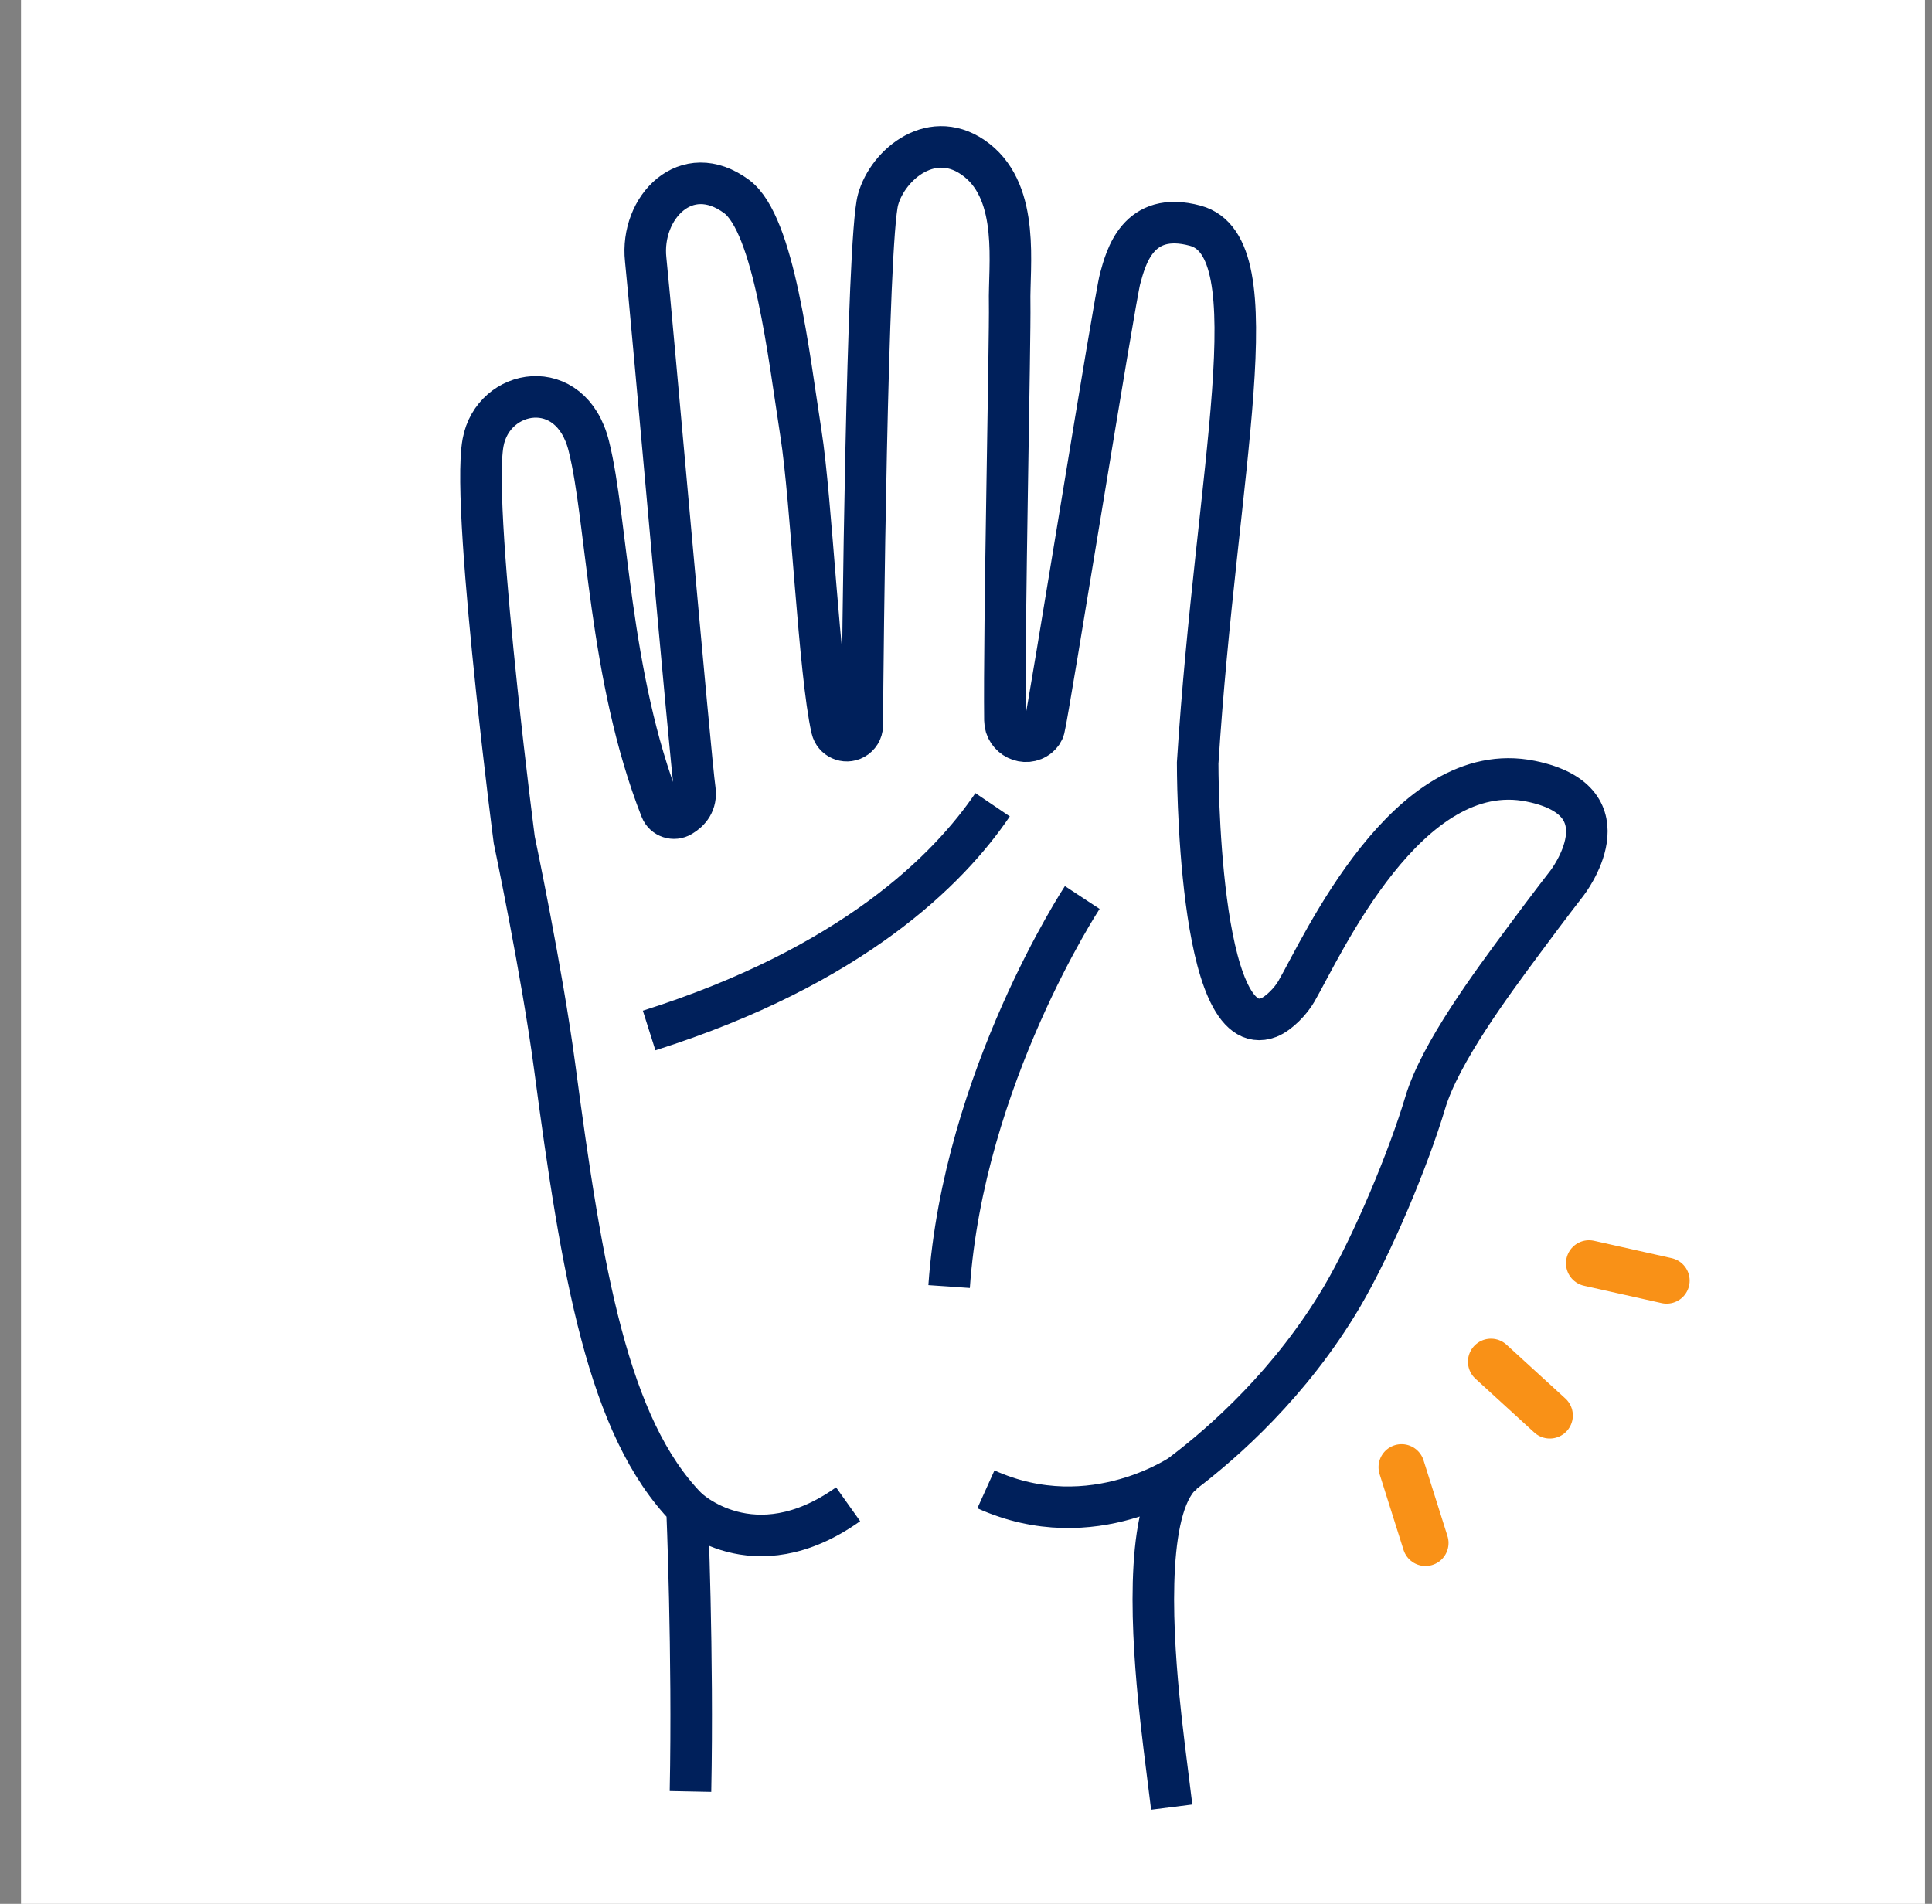
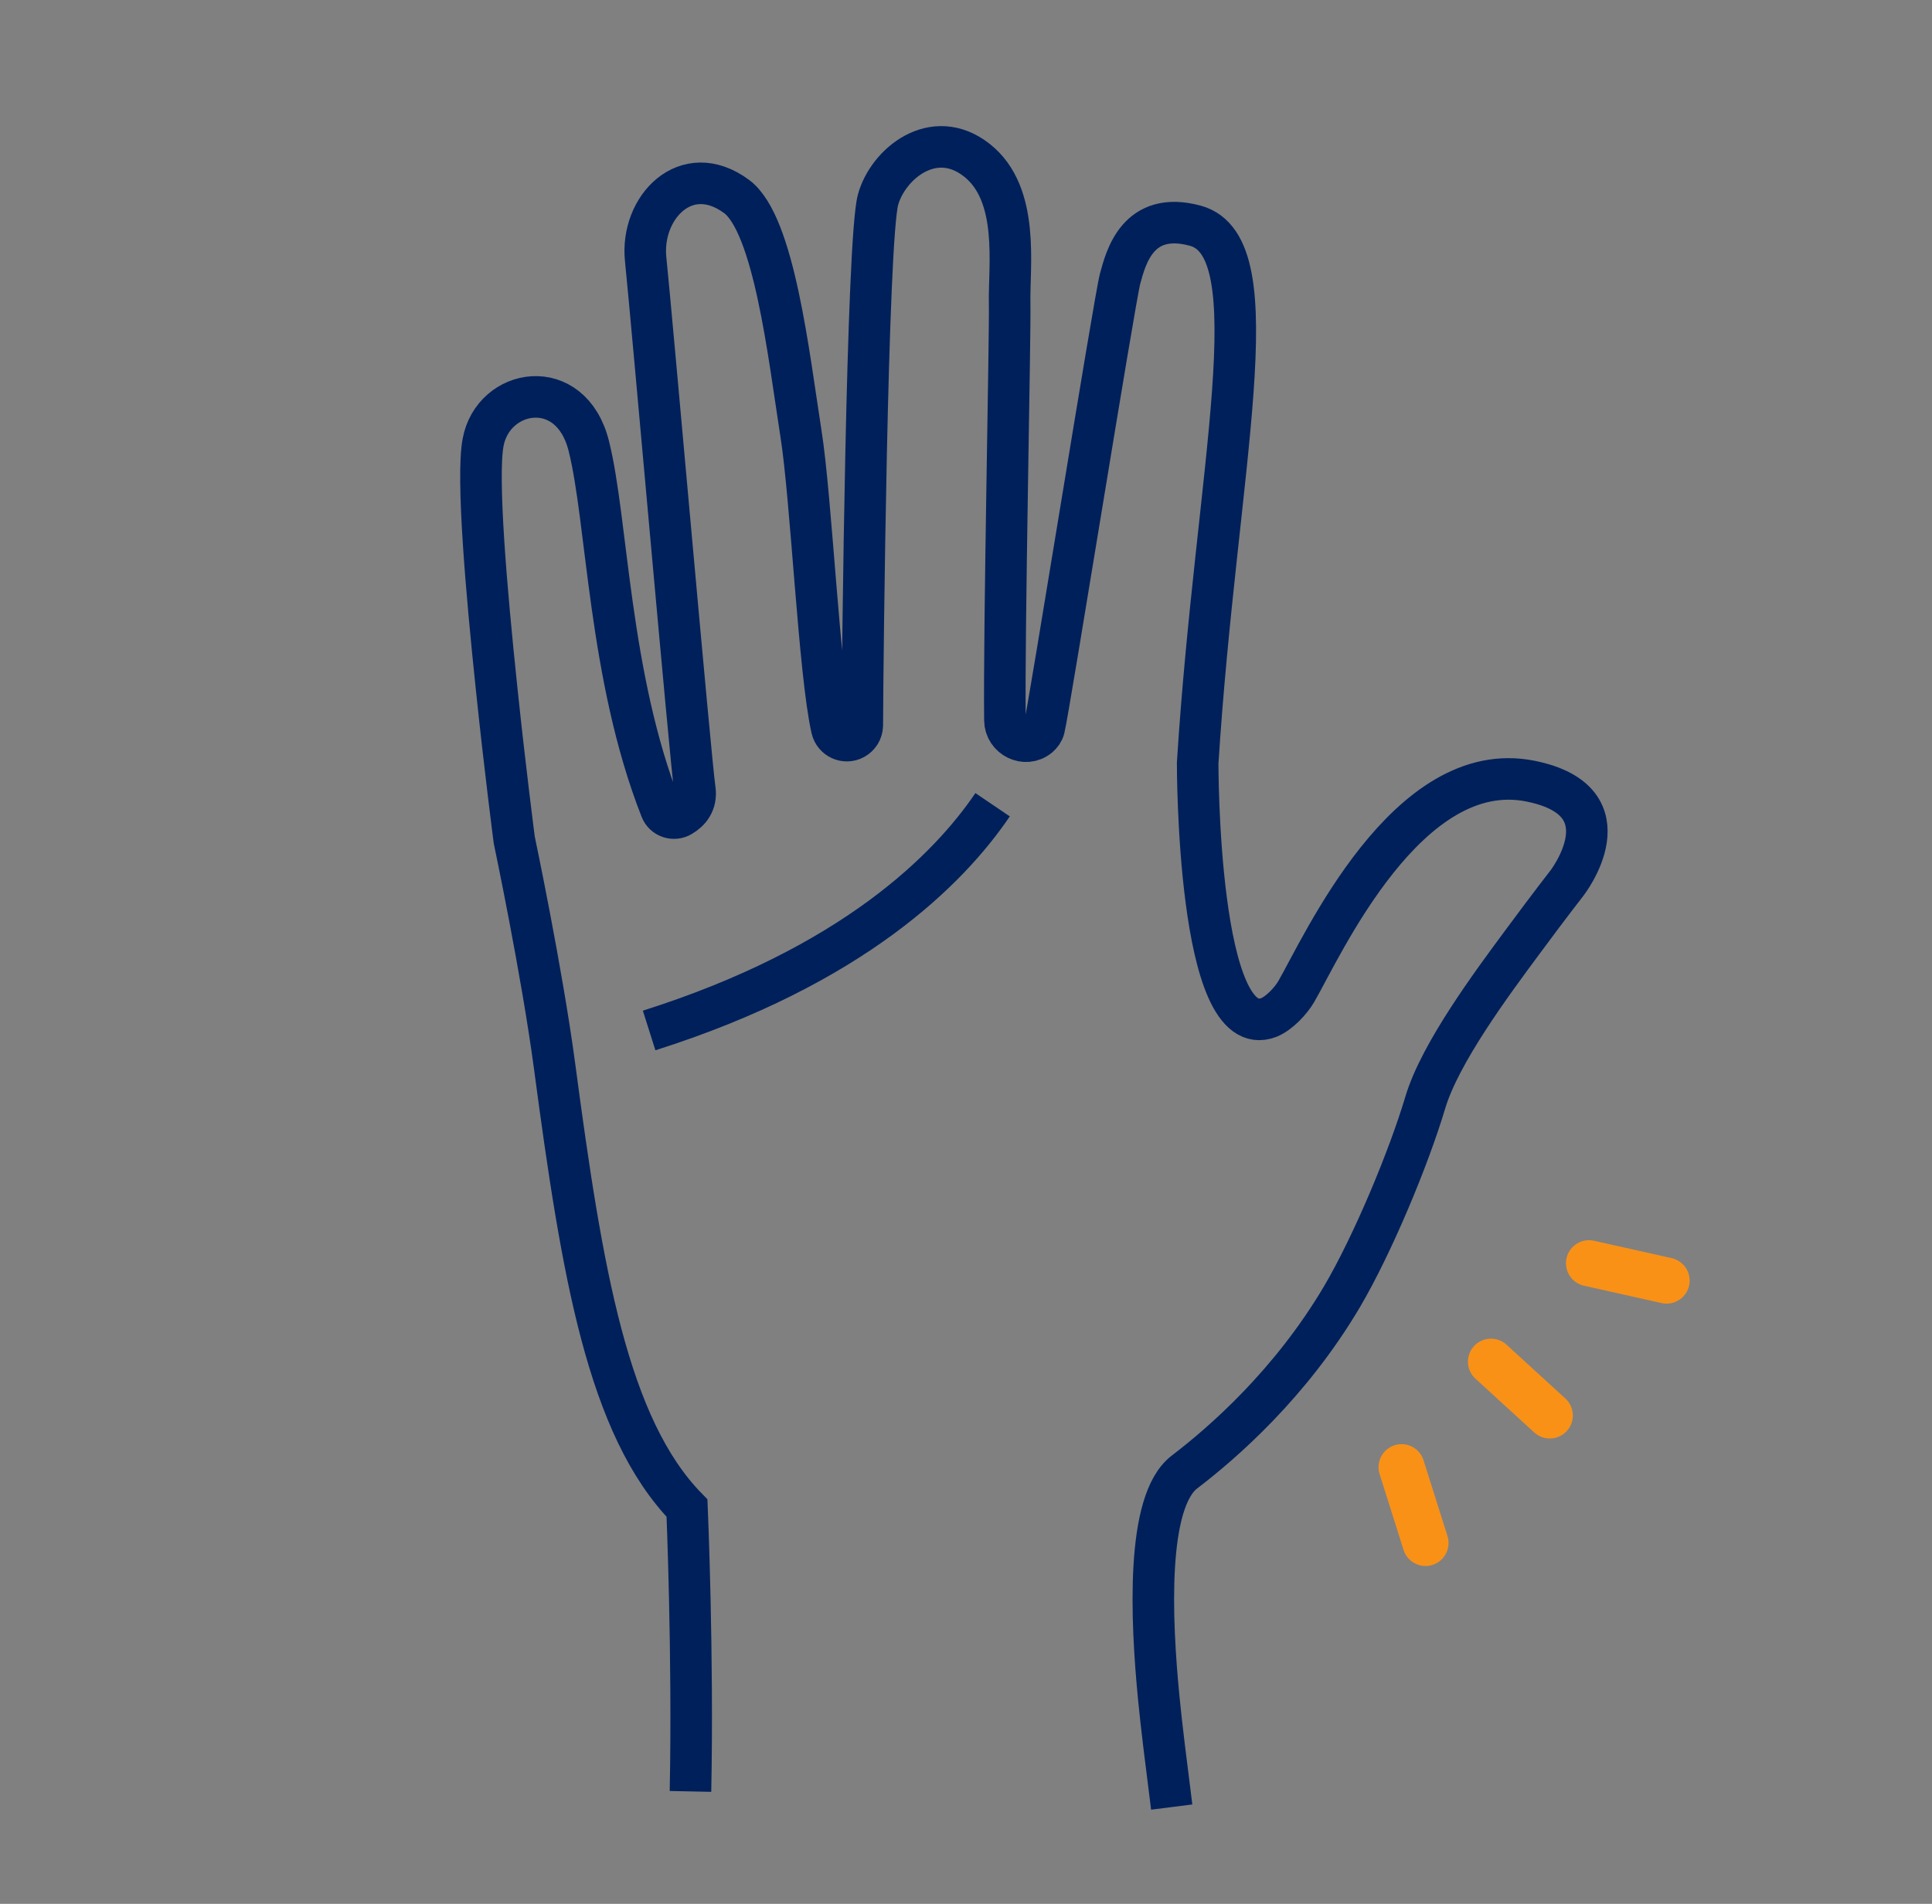
<svg xmlns="http://www.w3.org/2000/svg" width="69" height="68" viewBox="0 0 69 68" fill="none">
  <rect x="0" y="0" width="69" height="68" fill="#808080" stroke="none" />
  <g clip-path="url(#clip0_3043_986)">
-     <rect width="68" height="68" transform="translate(0.75)" fill="white" />
    <path d="M24.66 63.985C24.759 59.105 24.536 53.866 24.536 53.866C21.702 50.967 20.787 45.446 19.809 38.098C19.356 34.698 18.366 30 18.366 30C18.366 30 18.04 27.503 17.734 24.57C17.371 21.118 17.02 17.061 17.252 15.808C17.609 13.858 20.391 13.371 21.029 15.932C21.698 18.59 21.733 24.143 23.606 28.905C23.719 29.195 24.07 29.308 24.334 29.147C24.619 28.979 24.887 28.681 24.815 28.189C24.669 27.23 23.267 11.245 23.06 9.269C22.862 7.417 24.506 5.686 26.308 7.019C27.651 8.017 28.171 12.707 28.605 15.48C28.977 17.822 29.256 24.05 29.709 26.027C29.792 26.384 30.188 26.56 30.507 26.387C30.681 26.29 30.789 26.117 30.795 25.919L30.796 25.899C30.806 23.522 30.964 8.562 31.359 7.131C31.707 5.862 33.339 4.505 34.886 5.721C36.433 6.937 36.029 9.498 36.059 10.841C36.082 12 35.851 22.564 35.89 25.726C35.897 26.346 36.621 26.703 37.097 26.31C37.188 26.232 37.259 26.139 37.29 26.017C37.454 25.389 39.804 10.685 40.005 9.949C40.207 9.213 40.631 7.504 42.69 8.062C45.478 8.821 43.44 16.738 42.774 27.253C42.774 27.253 42.749 37.334 45.316 36.342C45.681 36.197 46.105 35.748 46.3 35.407C47.217 33.823 50.268 27.002 54.673 27.903C58.225 28.626 55.963 31.542 55.963 31.542C55.963 31.542 55.38 32.286 54.397 33.616C53.299 35.099 51.432 37.605 50.903 39.38C50.314 41.356 49.034 44.434 47.93 46.312C46.091 49.425 43.679 51.526 42.302 52.577C40.926 53.629 41.108 57.817 41.383 60.632C41.474 61.596 41.658 63.053 41.847 64.544M23.183 36.806C30.452 34.504 33.889 31.048 35.45 28.743" stroke="#00205B" stroke-width="1.484" stroke-miterlimit="10" />
-     <path d="M38.652 32.056C38.652 32.056 34.414 38.497 33.897 45.952M24.536 53.866C24.536 53.866 26.886 56.15 30.29 53.728M42.309 52.591C42.309 52.591 39.051 54.929 35.211 53.195" stroke="#00205B" stroke-width="1.484" stroke-miterlimit="10" />
    <path d="M55.35 50.557L53.249 48.636M50.056 52.404L50.911 55.111M59.522 45.74L56.75 45.12" stroke="#F99117" stroke-width="1.645" stroke-linecap="round" stroke-linejoin="round" />
  </g>
  <defs>
    <clipPath id="clip0_3043_986">
      <rect width="68" height="68" fill="white" transform="translate(0.75)" />
    </clipPath>
  </defs>
</svg>